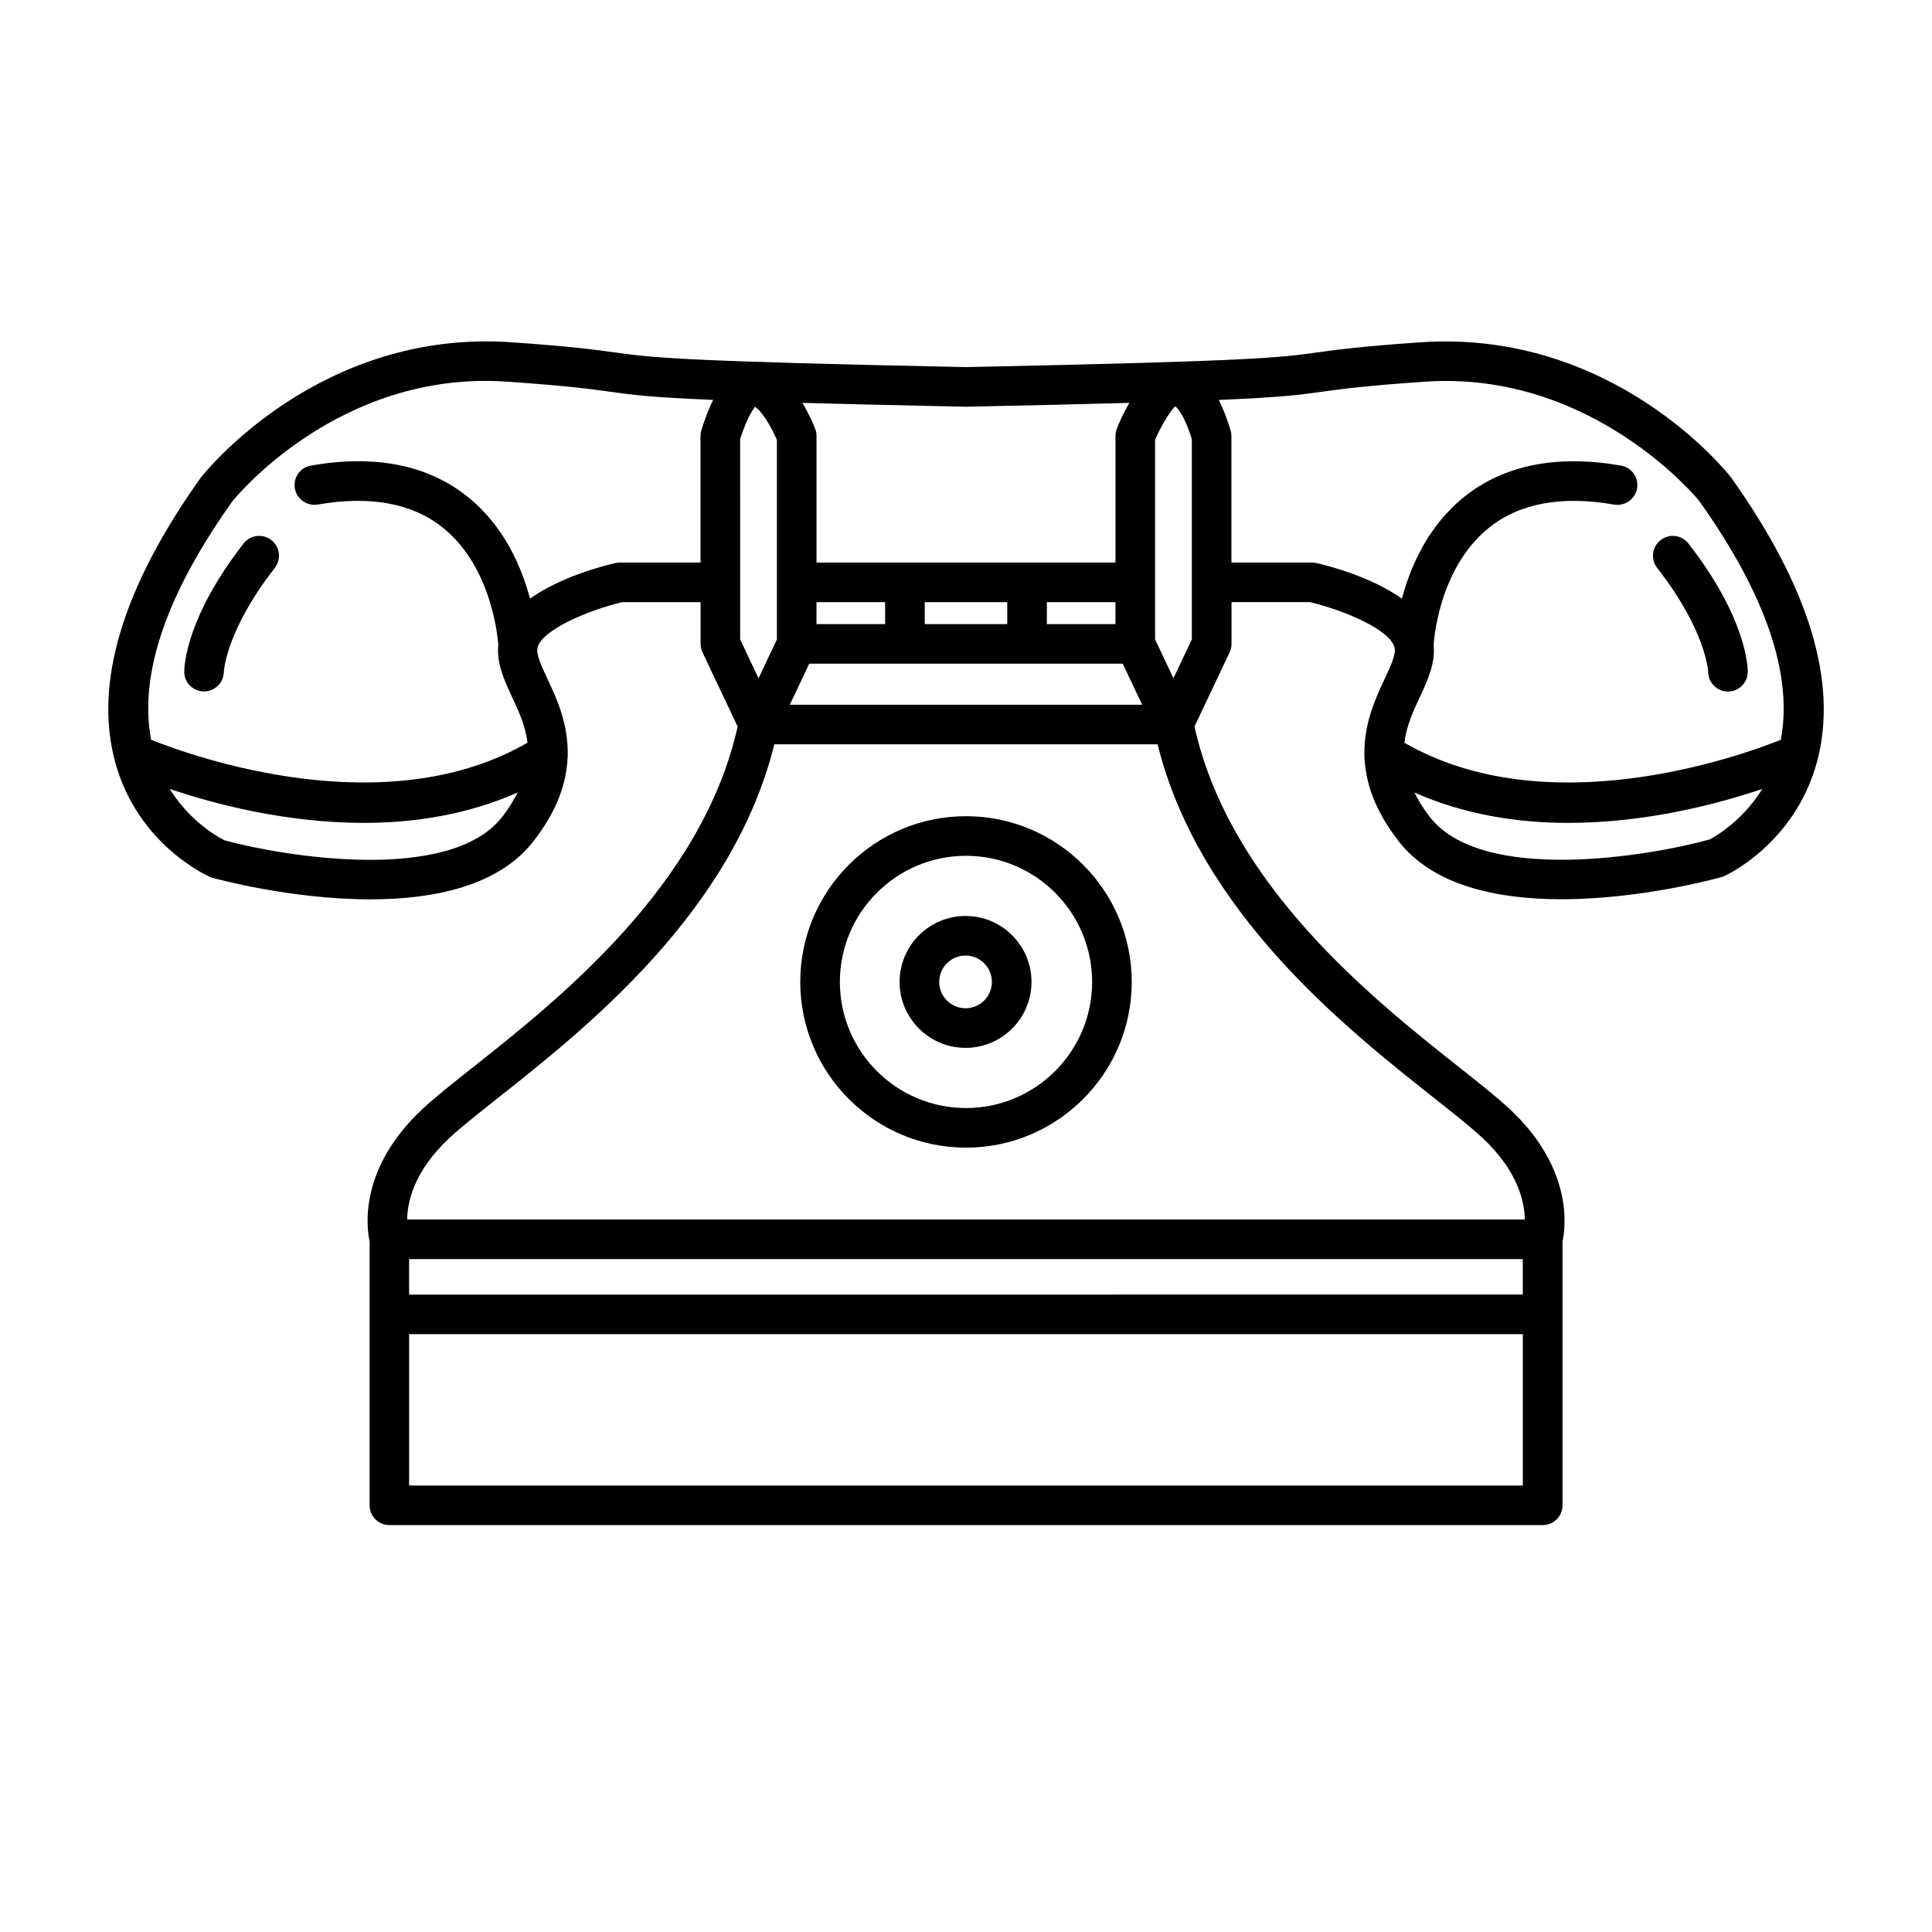
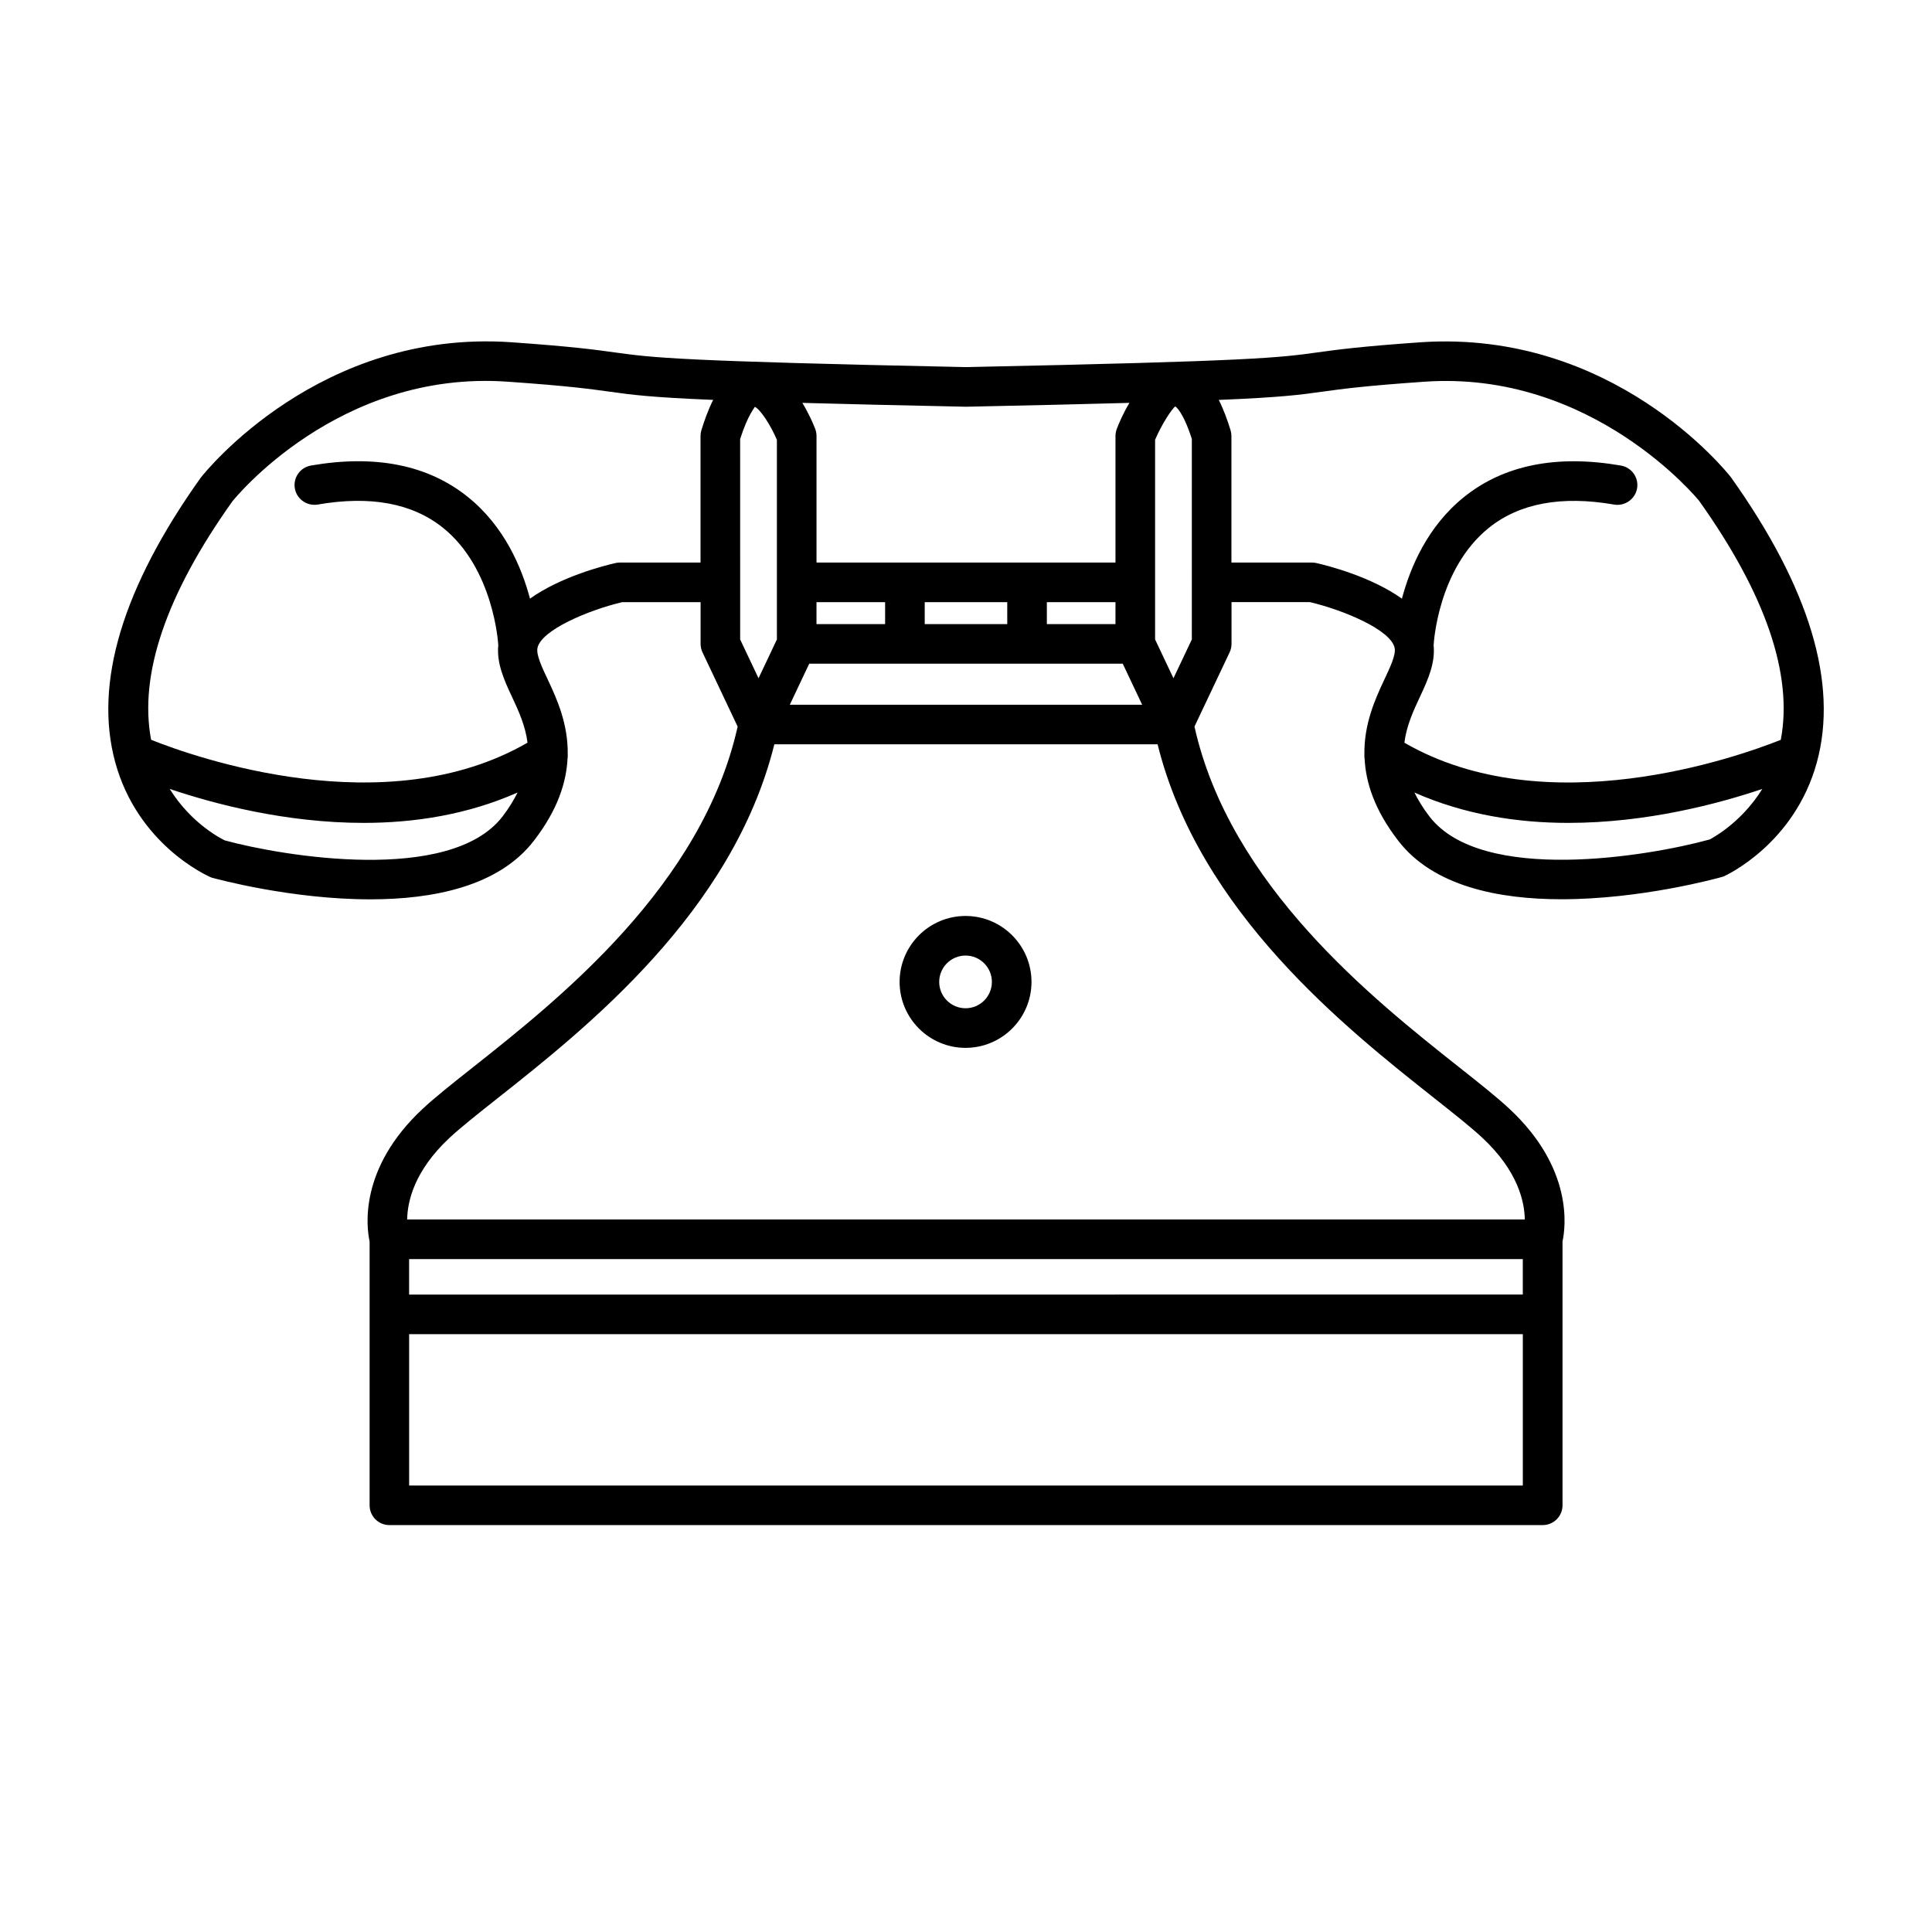
<svg xmlns="http://www.w3.org/2000/svg" fill="#000000" width="800px" height="800px" version="1.1" viewBox="144 144 512 512">
  <g>
-     <path d="m208.55 288.04c-15.281 19.586-15.723 32.57-15.723 33.984 0 2.871 2.305 5.172 5.176 5.211h0.07c2.84 0 5.168-2.297 5.246-5.141 0-0.109 0.449-10.863 13.508-27.598 1.785-2.285 1.375-5.582-0.914-7.363-2.297-1.789-5.578-1.391-7.363 0.906z" />
    <path d="m602.67 270.42c-1.262-1.598-31.281-39.082-82.082-35.723-16.195 1.133-22.5 2.004-27.562 2.707-9.992 1.383-16.613 2.301-93.027 3.883-76.414-1.586-83.035-2.504-93.027-3.887-5.062-0.703-11.367-1.574-27.562-2.707-50.574-3.453-80.82 34.117-82.234 35.926-20.727 29.105-28.34 54.457-22.652 75.348 5.902 21.672 24.016 29.988 25.523 30.598 1.457 0.406 21.207 5.769 42.078 5.769 16.645 0 34-3.414 43.328-15.492 6.359-8.23 8.633-15.48 8.953-21.879 0.078-0.348 0.035-0.711 0.043-1.07 0.117-8.016-2.844-14.613-5.254-19.73-1.609-3.418-3.137-6.648-2.758-8.457 0.996-4.742 13.488-10.008 22.449-12.133h20.777v11.059c0 0.777 0.176 1.543 0.504 2.246l9.316 19.672c-9.402 42.145-47.336 72.234-70.148 90.289-5.402 4.273-10.066 7.965-13.344 11.027-16.918 15.785-14.871 31.328-14.043 35.137v69.914c0 2.902 2.348 5.246 5.246 5.246h305.64c2.902 0 5.246-2.348 5.246-5.246v-69.914c0.828-3.809 2.875-19.352-14.043-35.133-3.281-3.07-7.945-6.762-13.344-11.035-22.812-18.055-60.746-48.145-70.148-90.289l9.316-19.672c0.328-0.703 0.504-1.465 0.504-2.246v-11.059h20.777c8.957 2.106 21.453 7.371 22.449 12.137 0.379 1.805-1.148 5.031-2.758 8.453-2.41 5.117-5.371 11.715-5.254 19.73 0.008 0.359-0.035 0.719 0.043 1.07 0.32 6.398 2.594 13.645 8.953 21.879 9.297 12.039 26.566 15.473 43.223 15.473 21.004 0 41.043-5.465 42.918-6.016 0.77-0.344 18.879-8.656 24.785-30.328 5.668-20.883-1.949-46.238-22.828-75.547zm-202.55 60.34h-46.812l5.144-10.871h83.09l5.144 10.871zm-0.246-27.176h11.059v5.812h-21.871v-5.812zm39.738 0v5.812h-18.184v-5.812zm-61.047 5.812h-18.184v-5.812h18.184zm-38.418-49.051c2.133-6.664 3.894-8.281 3.875-8.539 1.426 0.629 4.16 4.734 5.863 8.758v52.902l-4.867 10.281-4.867-10.281zm119.7 53.117-4.867 10.281-4.867-10.281v-52.91c1.73-4.109 4.519-8.316 5.352-8.84 0.02 0.012 1.977 1.105 4.387 8.629zm-19.883-55.809c-0.227 0.605-0.348 1.238-0.348 1.887v33.547h-79.23v-33.547c0-0.645-0.121-1.281-0.348-1.887-0.559-1.445-1.723-4.117-3.406-6.887 11.246 0.312 25.266 0.648 43.23 1.02 0.004 0 0.012 0.004 0.016 0.004h0.113 0.012 0.012 0.113c0.004 0 0.012-0.004 0.016-0.004 17.934-0.371 31.934-0.707 43.168-1.02-1.664 2.766-2.793 5.434-3.348 6.887zm-236.36 109.07c-0.457-0.207-8.754-4.18-14.629-13.648 11.652 3.934 30.668 9 51.418 9 13.391 0 27.484-2.164 40.777-8.051-1.031 2.027-2.277 4.129-4.031 6.402-13.902 17.957-58.348 10.438-73.535 6.297zm104.67-73.641c-0.391 0-0.77 0.043-1.148 0.129-3.125 0.699-14.535 3.633-22.672 9.434-2.207-8.273-6.754-19.137-16.465-26.945-10.535-8.48-24.496-11.285-41.586-8.328-2.848 0.496-4.766 3.215-4.266 6.066 0.492 2.859 3.258 4.746 6.066 4.273 13.898-2.418 25.051-0.359 33.148 6.121 13.551 10.84 14.68 30.848 14.688 31.047 0 0.02 0.012 0.039 0.016 0.059-0.48 4.707 1.449 9.098 3.613 13.699 1.816 3.852 3.586 7.793 4.129 12.18-37.602 21.75-88.176 3.863-99.75-0.766-3.254-17.199 3.922-38.441 21.504-63.137 0.266-0.348 27.973-35.023 73.102-31.75 15.855 1.105 21.707 1.914 26.875 2.633 6.043 0.836 10.742 1.488 27.473 2.18-1.332 2.617-2.336 5.465-3.121 8.012-0.152 0.504-0.234 1.02-0.234 1.543v33.547zm91.594 184.59h147.69v9.398l-147.45 0.004h-147.69v-9.398zm0.246 60.012h-147.69v-40.113h295.14v40.113zm124.05-102.61c5.227 4.141 9.645 7.625 12.699 10.477 9.492 8.859 11.156 17.039 11.223 21.621h-296.18c0.066-4.586 1.73-12.766 11.223-21.629 3.055-2.844 7.473-6.328 12.699-10.469 23.504-18.594 62.352-49.34 73.379-93.824h101.57c11.035 44.488 49.883 75.23 73.387 93.824zm-31.305-141.86c-0.379-0.086-0.758-0.129-1.148-0.129h-21.371v-33.547c0-0.523-0.082-1.039-0.234-1.543-0.781-2.547-1.789-5.394-3.121-8.012 16.734-0.695 21.434-1.348 27.473-2.184 5.168-0.719 11.02-1.527 26.867-2.629 44.73-3.215 72.828 31.395 72.949 31.539 17.727 24.895 24.906 46.148 21.656 63.348-11.578 4.629-62.156 22.512-99.75 0.766 0.543-4.387 2.312-8.328 4.129-12.18 2.168-4.606 4.098-9 3.613-13.707 0-0.023 0.016-0.043 0.016-0.062 0.012-0.199 1.047-20.062 14.625-30.992 8.098-6.516 19.27-8.59 33.211-6.164 2.777 0.473 5.574-1.414 6.066-4.273 0.504-2.856-1.414-5.57-4.266-6.066-17.035-2.953-31.035-0.152-41.586 8.328-9.711 7.809-14.258 18.672-16.465 26.945-8.133-5.809-19.539-8.738-22.664-9.438zm104.29 73.234c-15.938 4.422-60.395 11.957-74.293-6.023-1.758-2.273-3-4.371-4.031-6.402 13.293 5.887 27.387 8.051 40.777 8.051 20.754 0 39.77-5.066 51.426-9-5.844 9.453-14.008 13.375-13.879 13.375z" />
-     <path d="m596.68 322.09c0.043 2.871 2.367 5.18 5.246 5.18 2.902 0 5.246-2.348 5.246-5.246 0-1.414-0.441-14.395-15.723-33.984-1.785-2.297-5.086-2.695-7.371-0.906-2.285 1.785-2.695 5.078-0.914 7.363 12.941 16.574 13.504 27.285 13.516 27.594z" />
-     <path d="m400 360.3c-24.223 0-43.922 19.699-43.922 43.922 0 24.219 19.699 43.918 43.922 43.918s43.922-19.699 43.922-43.922c-0.004-24.219-19.703-43.918-43.922-43.918zm0 77.344c-18.43 0-33.426-14.996-33.426-33.426 0-18.43 14.996-33.422 33.426-33.422s33.426 14.996 33.426 33.426c0 18.426-14.996 33.422-33.426 33.422z" />
    <path d="m399.88 386.74c-9.637 0-17.477 7.84-17.477 17.477 0 9.637 7.84 17.477 17.477 17.477s17.477-7.84 17.477-17.477c0-9.633-7.84-17.477-17.477-17.477zm0 24.457c-3.856 0-6.981-3.133-6.981-6.981s3.125-6.981 6.981-6.981 6.981 3.133 6.981 6.981c0 3.852-3.125 6.981-6.981 6.981z" />
  </g>
</svg>